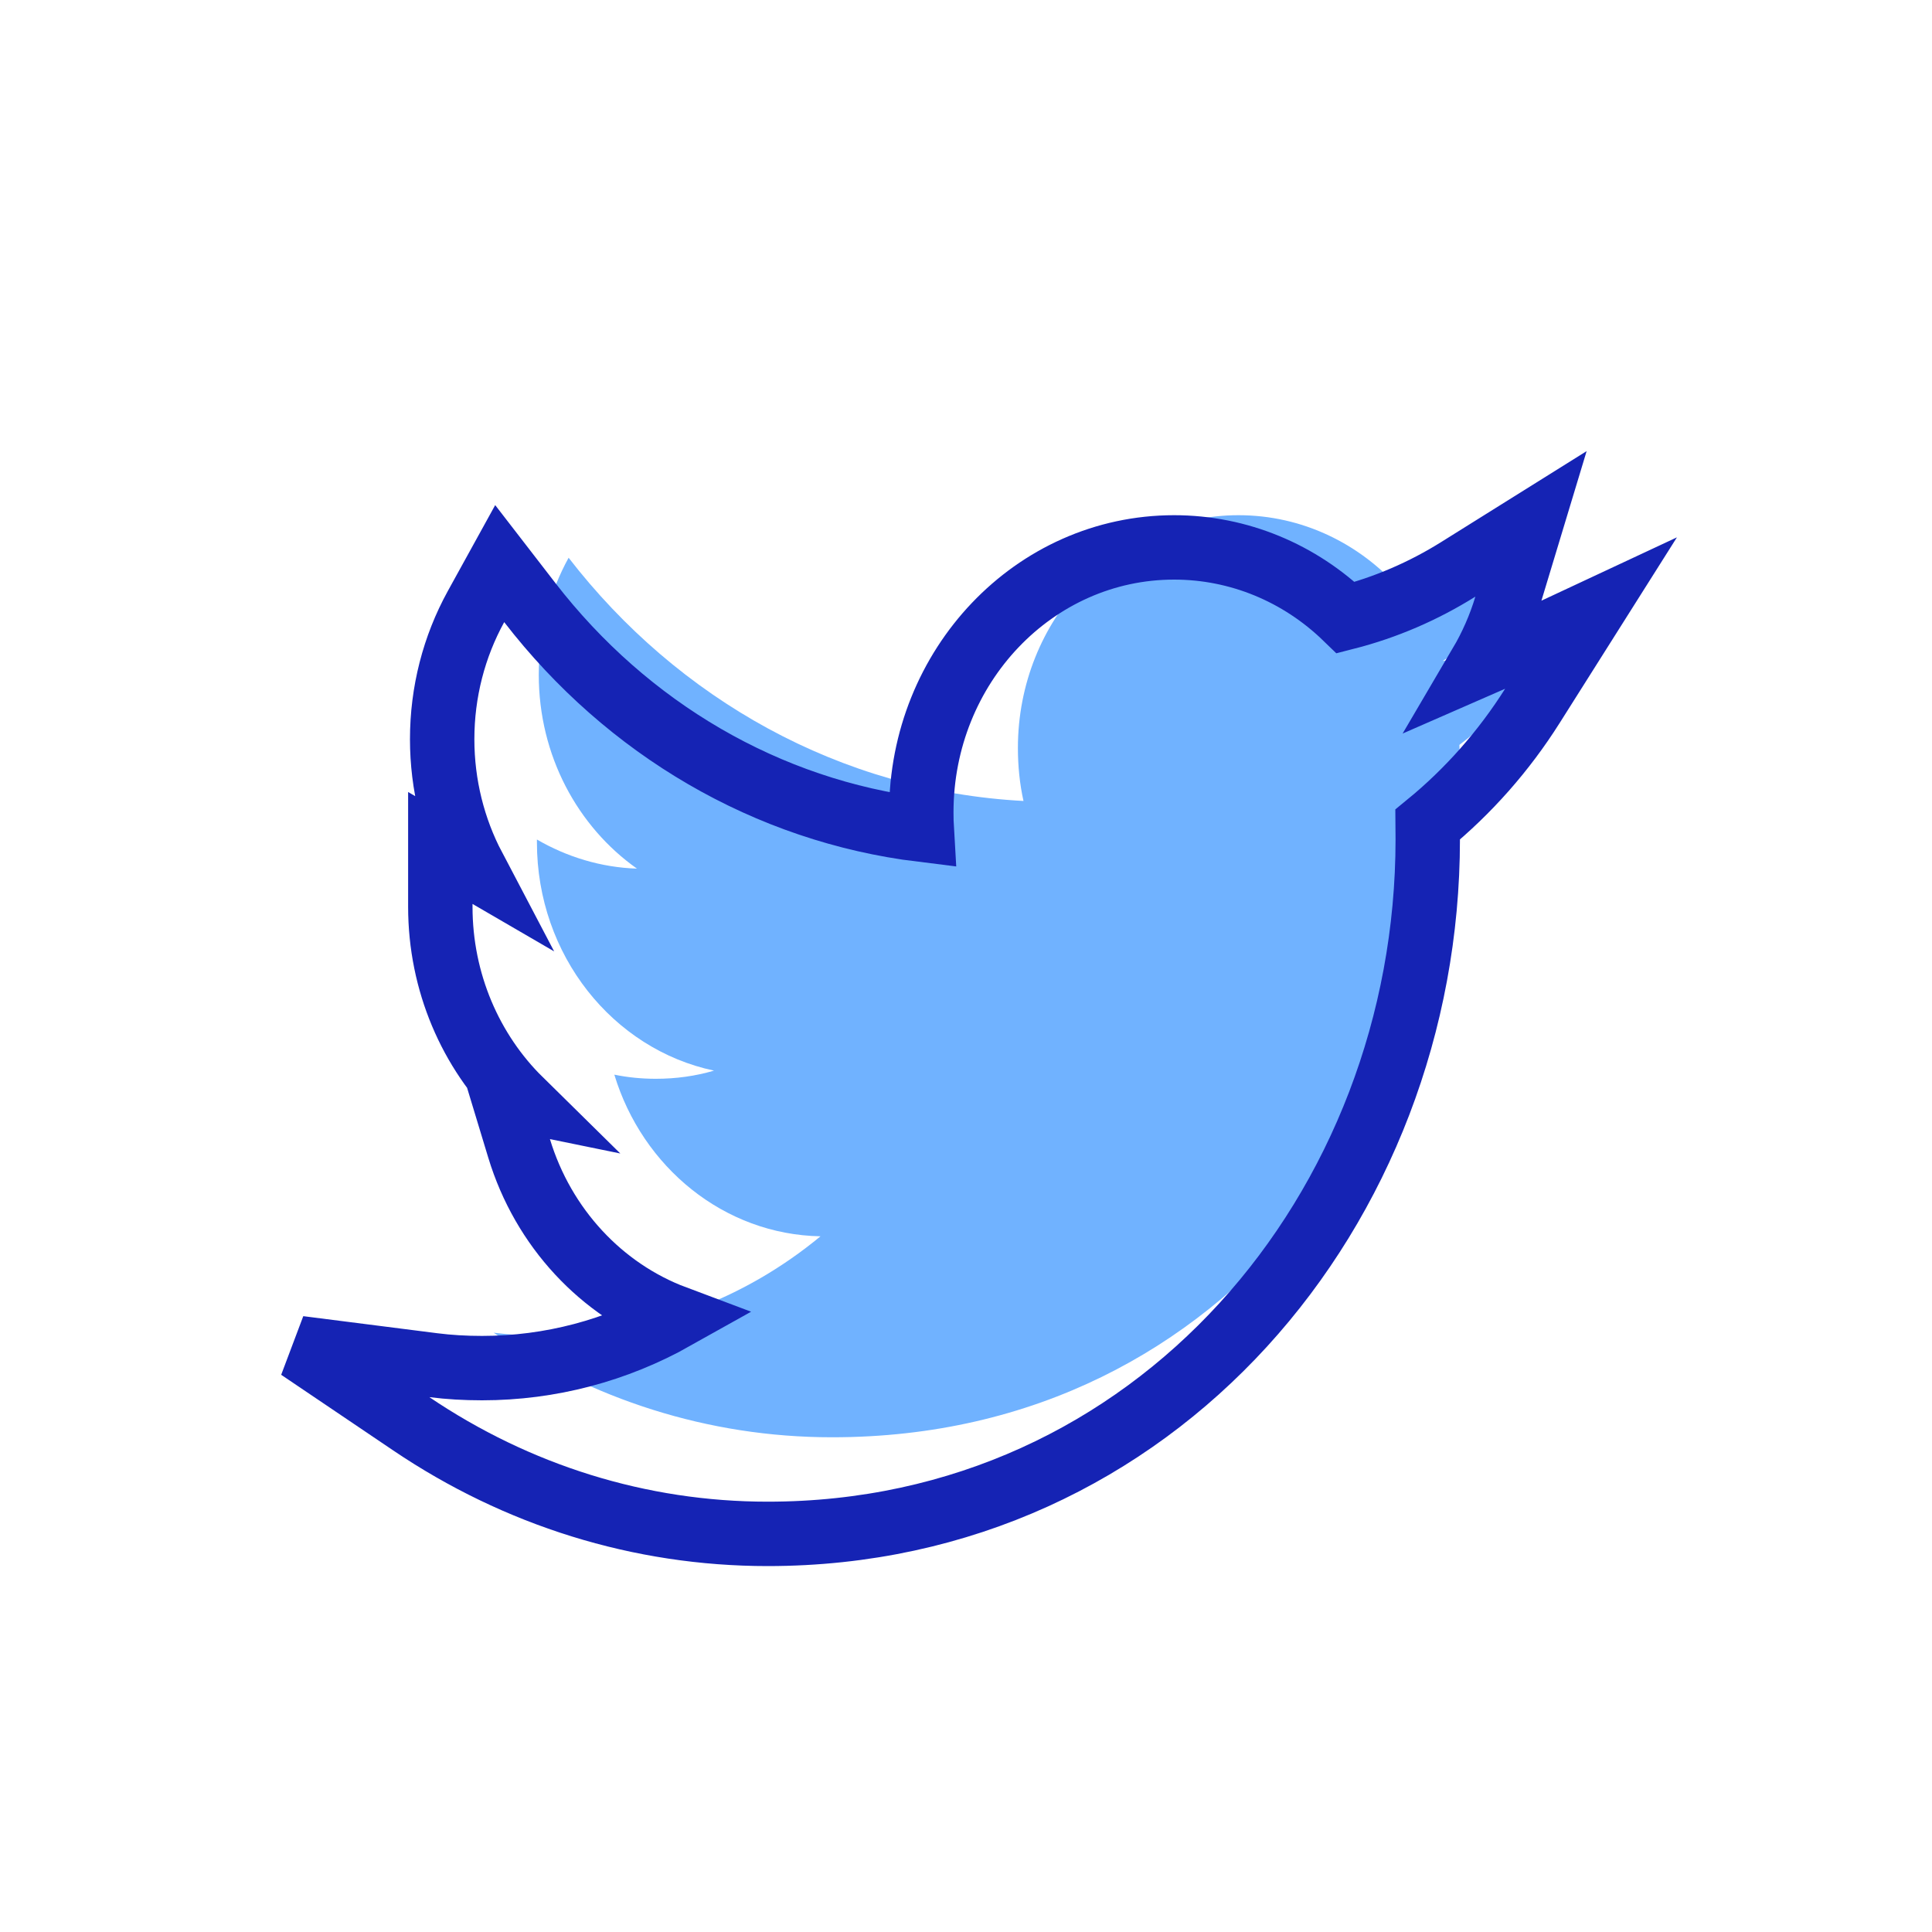
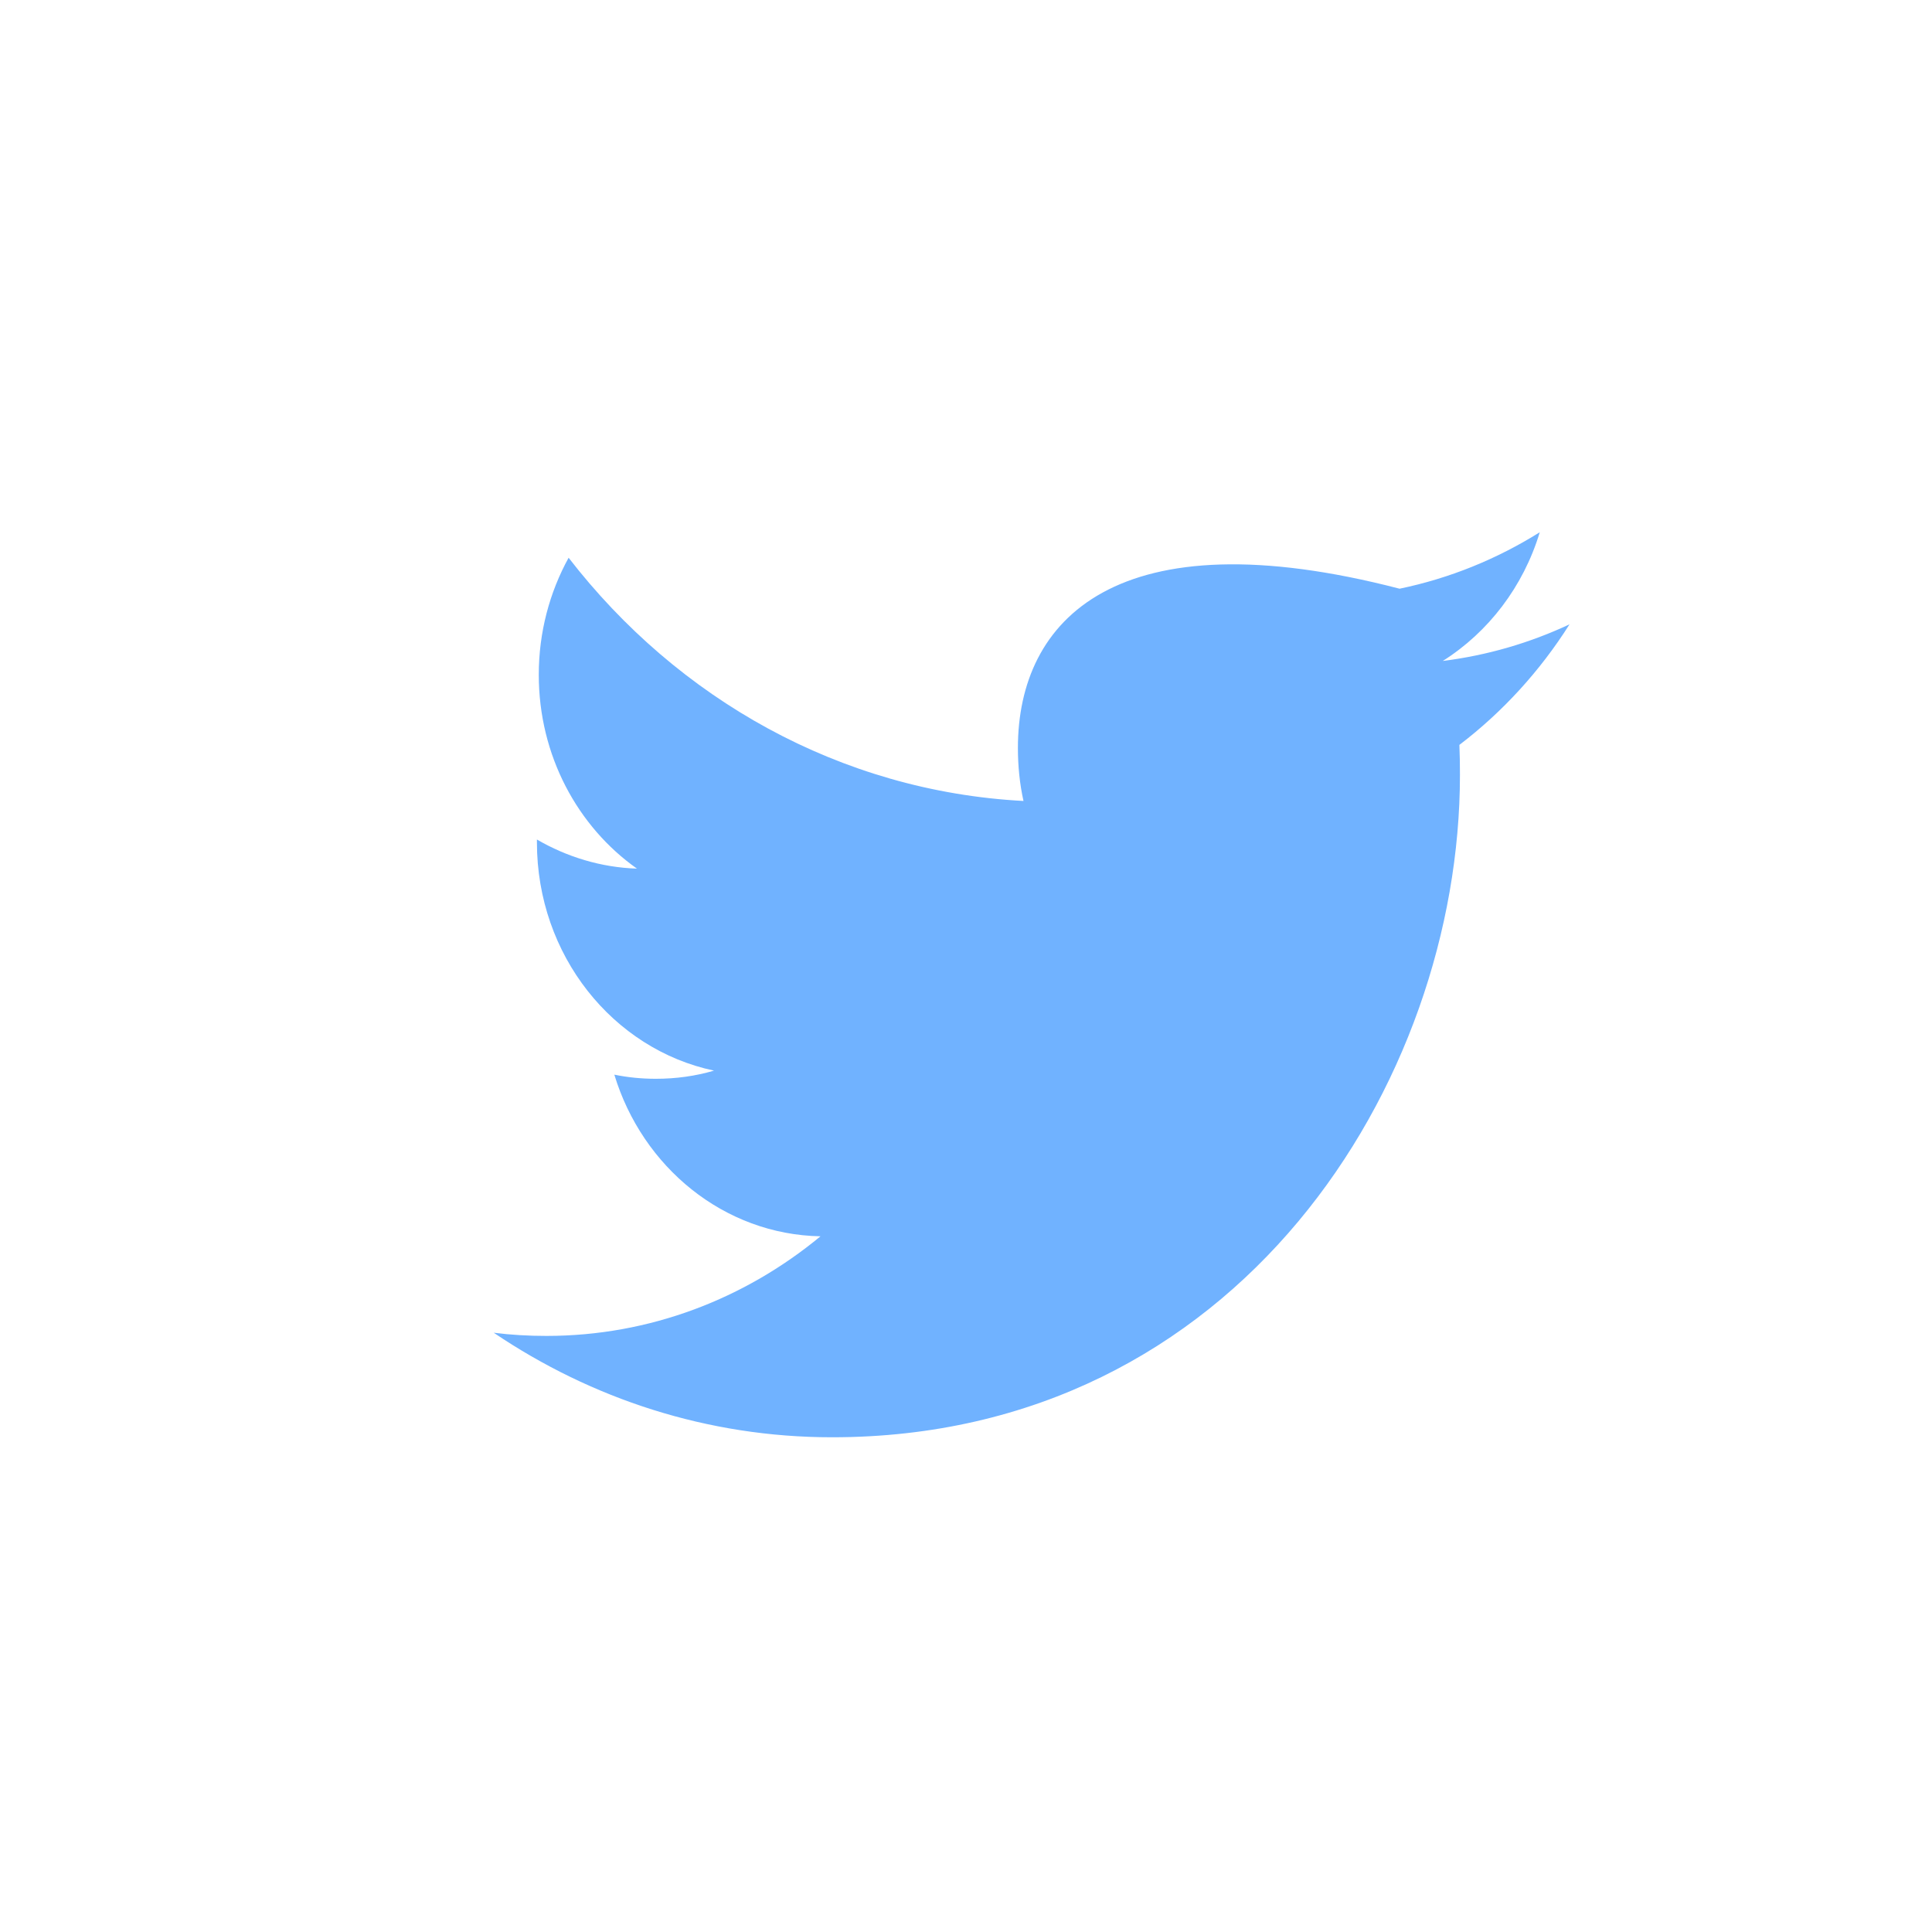
<svg xmlns="http://www.w3.org/2000/svg" xmlns:xlink="http://www.w3.org/1999/xlink" width="45px" height="45px" viewBox="0 0 45 45" version="1.1">
  <title>icon/twitter</title>
  <desc>Created with Sketch.</desc>
  <defs>
-     <path d="M22.105,3.395 C23.167,2.725 23.982,1.663 24.364,0.397 C23.37,1.019 22.271,1.469 21.099,1.712 C20.164,0.658 18.827,0 17.347,0 C14.509,0 12.209,2.428 12.209,5.421 C12.209,5.846 12.251,6.26 12.339,6.656 C8.068,6.43 4.281,4.273 1.744,0.991 C1.302,1.795 1.049,2.725 1.049,3.718 C1.049,5.598 1.956,7.258 3.336,8.232 C2.493,8.204 1.7,7.957 1.006,7.554 L1.006,7.621 C1.006,10.248 2.777,12.44 5.131,12.937 C4.699,13.064 4.246,13.127 3.775,13.127 C3.444,13.127 3.121,13.095 2.809,13.031 C3.462,15.184 5.361,16.754 7.611,16.796 C5.851,18.251 3.634,19.116 1.227,19.116 C0.812,19.116 0.402,19.093 0,19.042 C2.275,20.579 4.977,21.477 7.88,21.477 C17.337,21.477 22.505,13.216 22.505,6.051 C22.505,5.815 22.502,5.581 22.492,5.35 C23.496,4.585 24.37,3.63 25.057,2.542 C24.135,2.974 23.143,3.265 22.105,3.395 Z" id="path-1" />
-   </defs>
+     </defs>
  <g id="icon/twitter" stroke="none" stroke-width="1" fill="none" fill-rule="evenodd">
    <g id="Group" transform="translate(10, 12)">
-       <path d="M23.605,3.395 C24.667,2.725 25.482,1.663 25.864,0.397 C24.87,1.019 23.771,1.469 22.599,1.712 C21.664,0.658 20.327,-3.19744231e-14 18.847,-3.19744231e-14 C16.009,-3.19744231e-14 13.709,2.428 13.709,5.421 C13.709,5.846 13.751,6.26 13.839,6.656 C9.568,6.43 5.781,4.273 3.244,0.991 C2.802,1.795 2.549,2.725 2.549,3.718 C2.549,5.598 3.456,7.258 4.836,8.232 C3.993,8.204 3.2,7.957 2.506,7.554 L2.506,7.621 C2.506,10.248 4.277,12.44 6.631,12.937 C6.199,13.064 5.746,13.127 5.275,13.127 C4.944,13.127 4.621,13.095 4.309,13.031 C4.962,15.184 6.861,16.754 9.111,16.796 C7.351,18.251 5.134,19.116 2.727,19.116 C2.312,19.116 1.902,19.093 1.5,19.042 C3.775,20.579 6.477,21.477 9.38,21.477 C18.837,21.477 24.005,13.216 24.005,6.051 C24.005,5.815 24.002,5.581 23.992,5.35 C24.996,4.585 25.87,3.63 26.557,2.542 C25.635,2.974 24.643,3.265 23.605,3.395 Z" id="Combined-Shape" fill="#70B2FF" />
+       <path d="M23.605,3.395 C24.667,2.725 25.482,1.663 25.864,0.397 C24.87,1.019 23.771,1.469 22.599,1.712 C16.009,-3.19744231e-14 13.709,2.428 13.709,5.421 C13.709,5.846 13.751,6.26 13.839,6.656 C9.568,6.43 5.781,4.273 3.244,0.991 C2.802,1.795 2.549,2.725 2.549,3.718 C2.549,5.598 3.456,7.258 4.836,8.232 C3.993,8.204 3.2,7.957 2.506,7.554 L2.506,7.621 C2.506,10.248 4.277,12.44 6.631,12.937 C6.199,13.064 5.746,13.127 5.275,13.127 C4.944,13.127 4.621,13.095 4.309,13.031 C4.962,15.184 6.861,16.754 9.111,16.796 C7.351,18.251 5.134,19.116 2.727,19.116 C2.312,19.116 1.902,19.093 1.5,19.042 C3.775,20.579 6.477,21.477 9.38,21.477 C18.837,21.477 24.005,13.216 24.005,6.051 C24.005,5.815 24.002,5.581 23.992,5.35 C24.996,4.585 25.87,3.63 26.557,2.542 C25.635,2.974 24.643,3.265 23.605,3.395 Z" id="Combined-Shape" fill="#70B2FF" />
      <g id="icon/arrow" transform="translate(0, 1.5)">
        <mask id="mask-2" fill="white">
          <use xlink:href="#path-1" />
        </mask>
-         <path stroke="#1523B4" stroke-width="1.5" d="M24.486,1.977 C24.571,1.94 24.655,1.902 24.739,1.863 L27.058,0.779 L25.691,2.943 C25.028,3.993 24.201,4.929 23.253,5.705 C23.254,5.813 23.255,5.928 23.255,6.051 C23.255,14.641 16.916,22.227 7.88,22.227 C4.9,22.227 2.043,21.327 -0.42,19.663 L-3.031,17.9 L0.095,18.298 C0.455,18.344 0.832,18.366 1.227,18.366 C2.821,18.366 4.355,17.955 5.721,17.188 C4.015,16.548 2.654,15.103 2.091,13.249 L1.726,12.045 L2.117,12.125 C0.964,10.99 0.256,9.38 0.256,7.621 L0.256,6.251 L1.03,6.701 C0.559,5.805 0.299,4.784 0.299,3.718 C0.299,2.621 0.573,1.563 1.087,0.629 L1.639,-0.372 L2.338,0.533 C4.617,3.482 7.877,5.386 11.47,5.827 C11.462,5.693 11.459,5.558 11.459,5.421 C11.459,2.022 14.086,-0.75 17.347,-0.75 C18.855,-0.75 20.273,-0.154 21.346,0.886 C22.27,0.65 23.151,0.271 23.966,-0.239 L25.66,-1.298 L25.082,0.614 C24.937,1.095 24.736,1.552 24.486,1.977 Z" />
      </g>
    </g>
  </g>
</svg>